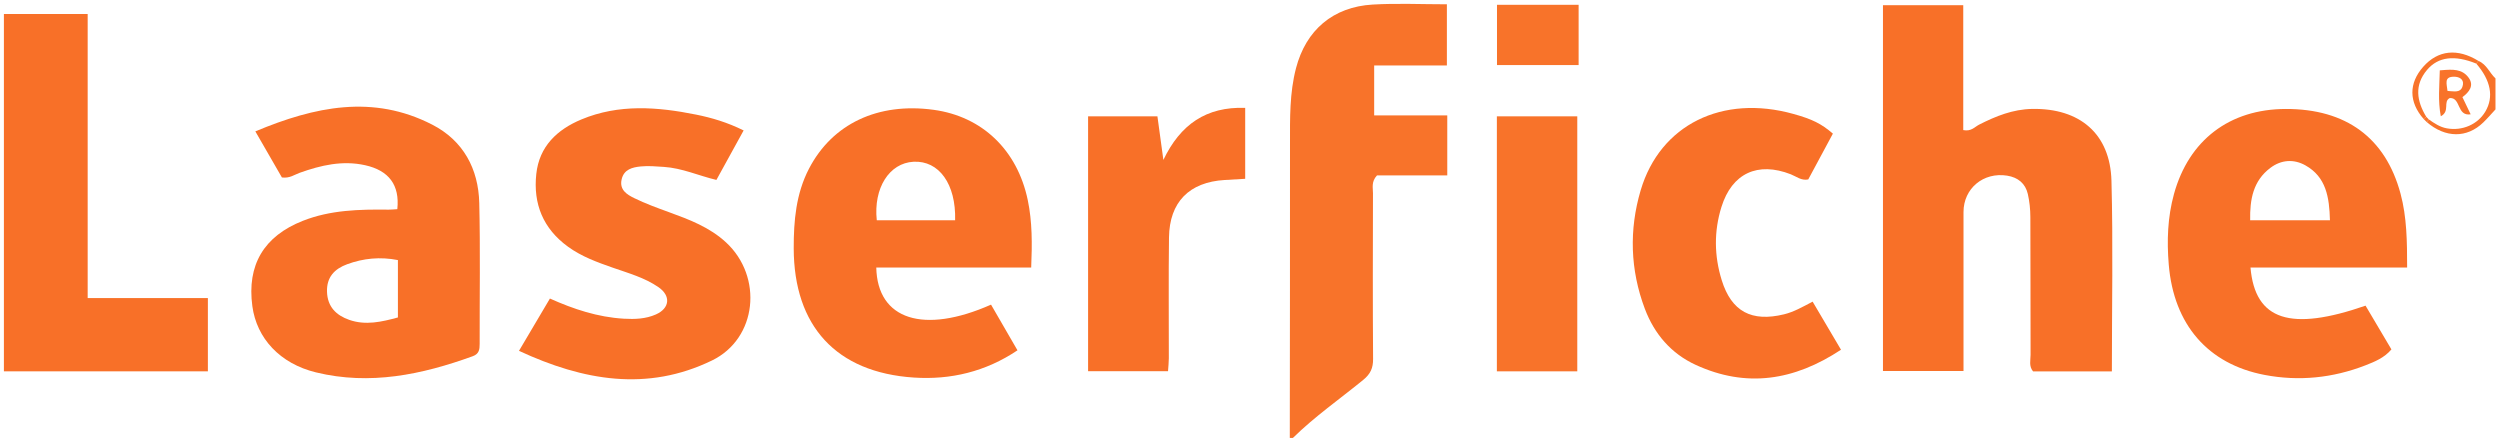
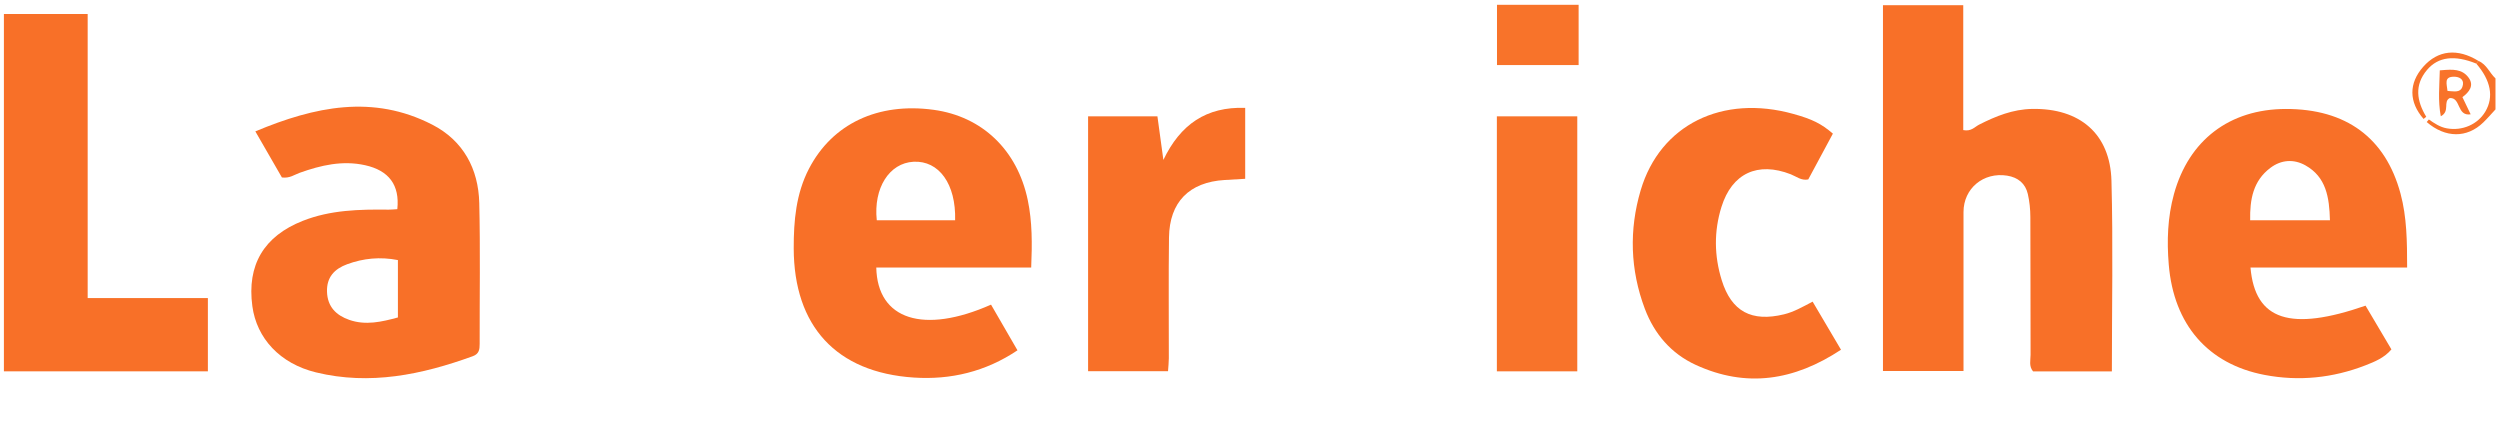
<svg xmlns="http://www.w3.org/2000/svg" version="1.1" width="507px" height="89px" viewBox="0 0 507.0 89.0">
  <defs>
    <clipPath id="i0">
-       <path d="M31.858,0.091 L31.858,12.5 L17.112,12.5 L17.112,22.62 L31.936,22.62 L31.936,34.797 L17.681,34.797 C16.491,36.081 16.873,37.293 16.87,38.397 C16.84,49.605 16.812,60.814 16.891,72.021 C16.905,73.871 16.352,75.069 14.897,76.257 C10.122,80.156 5.044,83.697 0.632,88.03 L0,88.03 C0.018,68.133 0.053,48.236 0.042,28.339 C0.04,23.204 -0.051,18.072 1.26,13.048 C3.273,5.332 8.756,0.617 16.803,0.145 C21.728,-0.145 26.685,0.091 31.858,0.091 Z" />
-     </clipPath>
+       </clipPath>
    <clipPath id="i1">
      <path d="M10.503,0 C12.155,0.696 12.741,2.417 13.947,3.542 L13.947,9.827 C13.125,10.711 12.339,11.633 11.473,12.473 C8.158,15.692 3.78,15.648 0,12.391 L0.435,11.868 C1.556,12.647 2.668,13.411 4.069,13.666 C7.213,14.24 10.355,12.888 11.915,10.223 C13.639,7.277 12.992,3.927 10.042,0.53 C10.196,0.353 10.349,0.177 10.503,0 Z" />
    </clipPath>
    <clipPath id="i2">
      <path d="M16.282,0 L16.282,25.333 C17.913,25.66 18.609,24.679 19.493,24.231 C22.892,22.507 26.339,21.108 30.26,21.04 C39.91,20.872 46.083,26.068 46.339,35.616 C46.68,48.371 46.423,61.143 46.423,74.273 L30.442,74.273 C29.554,73.204 29.939,72.006 29.935,70.908 C29.901,61.592 29.938,52.276 29.892,42.96 C29.885,41.403 29.726,39.815 29.379,38.3 C28.887,36.153 27.376,34.923 25.188,34.574 C20.365,33.806 16.334,37.17 16.334,41.948 L16.334,45.949 L16.334,70.107 C16.334,71.463 16.334,72.823 16.334,74.186 L0,74.186 L0,0 L16.282,0 Z" />
    </clipPath>
    <clipPath id="i3">
      <path d="M36.674,3.638 C42.981,6.875 46.062,12.593 46.227,19.558 C46.45,28.973 46.286,38.397 46.307,47.818 L46.308,48.125 C46.305,49.189 46.218,50.132 44.911,50.606 C34.584,54.347 24.07,56.557 13.115,53.888 C5.82,52.112 1.089,46.996 0.207,40.459 C-0.919,32.103 2.545,26.264 10.455,23.147 C16.063,20.936 21.94,20.813 27.846,20.884 C28.365,20.89 28.886,20.829 29.607,20.787 C30.124,15.887 27.894,12.945 23.087,11.875 C18.483,10.851 14.122,11.874 9.815,13.408 C8.746,13.789 7.79,14.561 6.202,14.358 C4.551,11.494 2.802,8.46 0.814,5.011 C12.913,-0.051 24.691,-2.513 36.674,3.638 Z M19.444,31.949 C16.875,32.89 15.253,34.568 15.348,37.54 C15.446,40.596 17.217,42.313 19.872,43.24 C23.187,44.397 26.442,43.641 29.727,42.746 L29.727,31.11 C26.107,30.405 22.727,30.747 19.444,31.949 Z" />
    </clipPath>
    <clipPath id="i4">
      <path d="M23.912,-3.90798505e-14 C36.136,-0.028 44.153,5.844 47.196,17.163 C48.481,21.946 48.531,26.854 48.537,32.151 L16.768,32.151 C17.699,42.899 24.884,45.162 40.102,39.891 C41.805,42.768 43.548,45.714 45.35,48.759 C43.938,50.45 41.98,51.254 40.075,51.993 C33.455,54.561 26.59,55.271 19.613,53.933 C8.136,51.734 1.207,43.74 0.195,31.571 C-0.206,26.76 -0.049,21.962 1.255,17.238 C4.266,6.336 12.505,0.026 23.912,-3.90798505e-14 Z M20.809,11.94 C17.294,14.581 16.626,18.346 16.704,22.571 L32.883,22.571 C32.758,17.899 32.117,13.803 27.915,11.441 C25.551,10.112 23.003,10.29 20.809,11.94 Z" />
    </clipPath>
    <clipPath id="i5">
      <path d="M28.372,0.304 C38.228,1.65 45.34,8.456 47.461,18.594 C48.388,23.021 48.361,27.494 48.162,32.288 L16.743,32.288 C16.964,42.893 26.351,45.868 40.017,39.814 C41.731,42.777 43.48,45.8 45.377,49.078 C38.901,53.424 31.817,55.095 24.356,54.603 C8.603,53.564 0.036,44.154 1.77635684e-14,28.405 C-0.012,22.811 0.459,17.323 3.097,12.244 C7.829,3.131 17.092,-1.238 28.372,0.304 Z M24.298,10.837 C19.38,11.094 16.148,16.165 16.844,22.702 L32.734,22.702 C32.929,15.35 29.458,10.567 24.298,10.837 Z" />
    </clipPath>
    <clipPath id="i6">
      <path d="M16.989,0 L16.989,57.599 L41.367,57.599 L41.367,72.466 L0,72.466 L0,0 L16.989,0 Z" />
    </clipPath>
    <clipPath id="i7">
-       <path d="M35.911,1.291 C39.078,1.929 42.217,2.851 45.558,4.503 C43.718,7.849 41.926,11.106 40.038,14.538 C36.453,13.687 33.071,12.132 29.394,11.898 C27.827,11.799 26.237,11.647 24.686,11.805 C23.009,11.975 21.284,12.381 20.818,14.426 C20.329,16.569 21.918,17.517 23.388,18.236 C25.64,19.338 28.017,20.203 30.38,21.062 C34.538,22.574 38.652,24.127 41.981,27.2 C49.537,34.174 48.322,46.697 39.142,51.153 C26.024,57.52 13.081,55.27 0,49.202 C2.28,45.347 4.193,42.113 6.274,38.594 C11.068,40.745 15.991,42.376 21.269,42.682 C23.51,42.812 25.709,42.728 27.758,41.823 C30.594,40.571 30.836,38.041 28.284,36.285 C25.486,34.359 22.211,33.451 19.045,32.344 C15.867,31.233 12.727,30.102 9.96,28.097 C4.878,24.415 2.856,19.389 3.51,13.327 C4.112,7.744 7.717,4.334 12.654,2.274 C20.252,-0.897 28.103,-0.283 35.911,1.291 Z" />
-     </clipPath>
+       </clipPath>
    <clipPath id="i8">
      <path d="M32.583,1.21 C36.387,2.271 38.202,3.159 40.583,5.2 C38.942,8.251 37.272,11.357 35.586,14.492 C34.191,14.787 33.172,13.888 32.051,13.45 C25.342,10.827 20.113,13.234 17.981,20.078 C16.445,25.009 16.51,29.997 18.034,34.911 C20.013,41.296 24.103,43.446 30.678,41.845 C32.658,41.362 34.373,40.376 36.473,39.275 C38.357,42.468 40.238,45.655 42.228,49.027 C32.733,55.3 23.029,56.822 12.756,52.096 C7.767,49.8 4.367,45.818 2.446,40.722 C-0.53,32.83 -0.765,24.687 1.601,16.692 C5.548,3.36 18.209,-2.801 32.583,1.21 Z" />
    </clipPath>
    <clipPath id="i9">
      <path d="M31.861,0.014 L31.861,14.4 C30.385,14.485 29.036,14.559 27.687,14.641 C20.513,15.075 16.503,19.113 16.408,26.294 C16.3,34.459 16.385,42.626 16.373,50.792 C16.372,51.609 16.275,52.426 16.211,53.422 L0,53.422 L0,1.735 L14.061,1.735 C14.427,4.419 14.801,7.157 15.268,10.572 C18.708,3.364 23.977,-0.259 31.861,0.014 Z" />
    </clipPath>
    <clipPath id="i10">
      <path d="M16.308,0 L16.308,51.716 L0,51.716 L0,0 L16.308,0 Z" />
    </clipPath>
    <clipPath id="i11">
      <path d="M16.555,0 L16.555,12.218 L0,12.218 L0,0 L16.555,0 Z" />
    </clipPath>
    <clipPath id="i12">
      <path d="M13.408,1.702 C13.255,1.877 13.101,2.054 12.948,2.231 C8.55,0.46 5.235,0.838 2.973,3.52 C0.37,6.607 0.875,9.821 2.812,13.022 L2.27,13.46 C-0.73,10.021 -0.757,6.238 2.193,2.889 C5.181,-0.502 9.151,-0.922 13.408,1.702 Z" />
    </clipPath>
    <clipPath id="i13">
      <path d="M0.54,0 C0.717,0.182 0.893,0.364 1.07,0.547 C0.925,0.721 0.78,0.895 0.635,1.069 L0,0.437 C0.18,0.292 0.36,0.146 0.54,0 Z" />
    </clipPath>
    <clipPath id="i14">
      <path d="M5.993,1.604 C7.159,3.184 6.146,4.522 4.74,5.555 C5.417,6.966 5.861,7.892 6.413,9.043 C3.559,9.478 4.474,5.628 2.185,5.739 C0.738,6.45 2.296,8.419 0.355,9.438 C-0.241,6.277 0.076,3.312 0.152,0.125 L0.617,0.089 C2.699,-0.073 4.65,-0.217 5.993,1.604 Z M3.029,1.414 C0.95,1.419 1.573,2.845 1.715,4.297 C1.816,4.305 1.917,4.314 2.017,4.323 L2.315,4.352 C3.547,4.467 4.621,4.512 4.849,3.017 C5.024,1.87 4.022,1.412 3.029,1.414 Z" />
    </clipPath>
  </defs>
  <g transform="translate(0.791 0.78)">
    <g transform="translate(260.779 0.0)">
      <g clip-path="url(#i0)">
        <polygon points="0,8.54871729e-15 31.936,8.54871729e-15 31.936,88.03 0,88.03 0,8.54871729e-15" stroke="none" fill="#F8732A" />
      </g>
    </g>
    <g transform="translate(491.346 11.58)">
      <g clip-path="url(#i1)">
        <polygon points="0,0 13.947,0 13.947,14.861 0,14.861 0,0" stroke="none" fill="#F8732A" />
      </g>
    </g>
    <g transform="translate(381.074 0.269)">
      <g clip-path="url(#i2)">
        <polygon points="0,0 46.516,0 46.516,74.273 0,74.273 0,0" stroke="none" fill="#F87028" />
      </g>
    </g>
    <g transform="translate(50.178 20.853)">
      <g clip-path="url(#i3)">
        <polygon points="-3.55271368e-14,-5.32907052e-14 46.346,-5.32907052e-14 46.346,55.063 -3.55271368e-14,55.063 -3.55271368e-14,-5.32907052e-14" stroke="none" fill="#F87028" />
      </g>
    </g>
    <g transform="translate(438.839 21.318)">
      <g clip-path="url(#i4)">
        <polygon points="7.10542736e-14,-9.89604447e-05 48.537,-9.89604447e-05 48.537,54.595 7.10542736e-14,54.595 7.10542736e-14,-9.89604447e-05" stroke="none" fill="#F87028" />
      </g>
    </g>
    <g transform="translate(160.175 21.186)">
      <g clip-path="url(#i5)">
        <polygon points="-0,-7.10542736e-15 48.275,-7.10542736e-15 48.275,54.687 -0,54.687 -0,-7.10542736e-15" stroke="none" fill="#F87028" />
      </g>
    </g>
    <g transform="translate(-2.2737367544323206e-13 2.064)">
      <g clip-path="url(#i6)">
        <polygon points="0,0 41.367,0 41.367,72.466 0,72.466 0,0" stroke="none" fill="#F87028" />
      </g>
    </g>
    <g transform="translate(104.459 21.17)">
      <g clip-path="url(#i7)">
        <polygon points="0,3.15303339e-14 46.929,3.15303339e-14 46.929,54.971 0,54.971 0,3.15303339e-14" stroke="none" fill="#F87028" />
      </g>
    </g>
    <g transform="translate(330.336 21.118)">
      <g clip-path="url(#i8)">
        <polygon points="3.73034936e-14,-8.52651283e-14 42.228,-8.52651283e-14 42.228,54.864 3.73034936e-14,54.864 3.73034936e-14,-8.52651283e-14" stroke="none" fill="#F87028" />
      </g>
    </g>
    <g transform="translate(219.874 21.082)">
      <g clip-path="url(#i9)">
        <polygon points="0,1.24344979e-14 31.861,1.24344979e-14 31.861,53.422 0,53.422 0,1.24344979e-14" stroke="none" fill="#F87028" />
      </g>
    </g>
    <g transform="translate(302.774 22.814)">
      <g clip-path="url(#i10)">
        <polygon points="0,0 16.308,0 16.308,51.716 0,51.716 0,0" stroke="none" fill="#F8732A" />
      </g>
    </g>
    <g transform="translate(302.799 0.196)">
      <g clip-path="url(#i11)">
        <polygon points="0,0 16.555,0 16.555,12.218 0,12.218 0,0" stroke="none" fill="#F8732A" />
      </g>
    </g>
    <g transform="translate(488.44 9.879)">
      <g clip-path="url(#i12)">
        <polygon points="-2.22044605e-14,5.5067062e-14 13.408,5.5067062e-14 13.408,13.46 -2.22044605e-14,13.46 -2.22044605e-14,5.5067062e-14" stroke="none" fill="#F8732A" />
      </g>
    </g>
    <g transform="translate(490.711 22.902)">
      <g clip-path="url(#i13)">
-         <polygon points="0,0 1.07,0 1.07,1.069 0,1.069 0,0" stroke="none" fill="#F8732A" />
-       </g>
+         </g>
    </g>
    <g transform="translate(493.847 13.362)">
      <g clip-path="url(#i14)">
        <polygon points="1.73194792e-14,-4.4408921e-14 6.503,-4.4408921e-14 6.503,9.438 1.73194792e-14,9.438 1.73194792e-14,-4.4408921e-14" stroke="none" fill="#F8732A" />
      </g>
    </g>
  </g>
</svg>